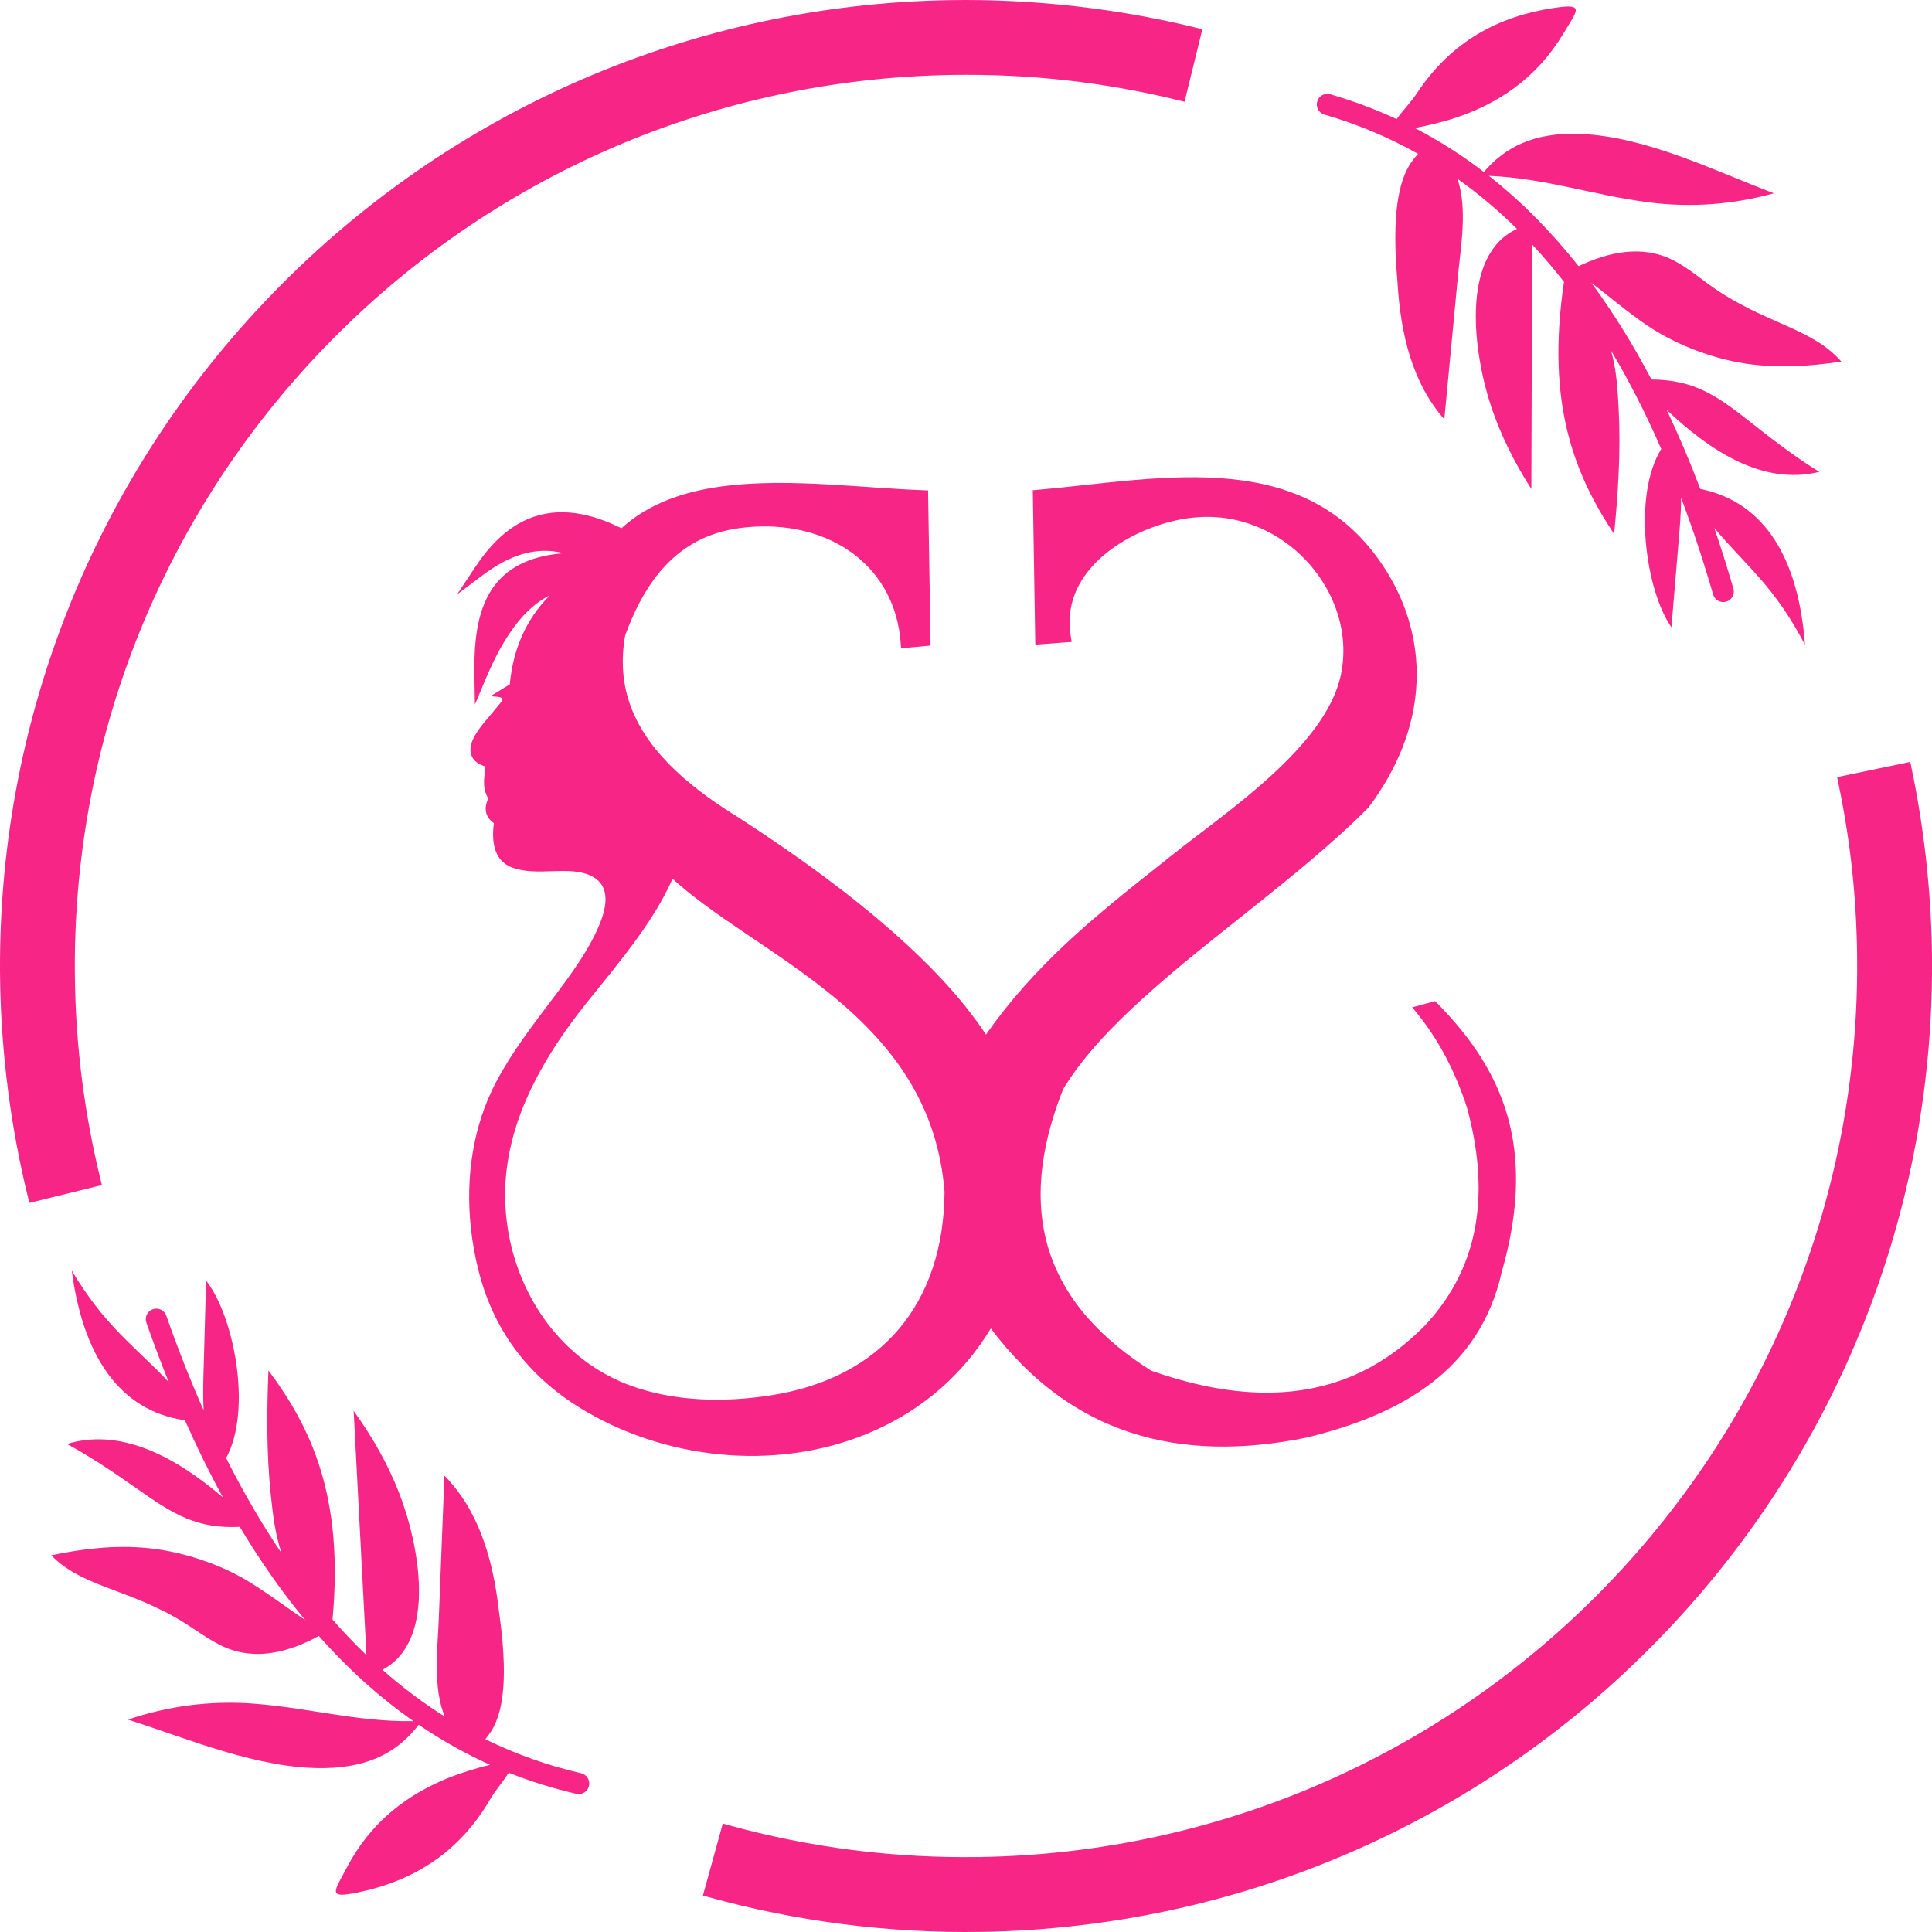
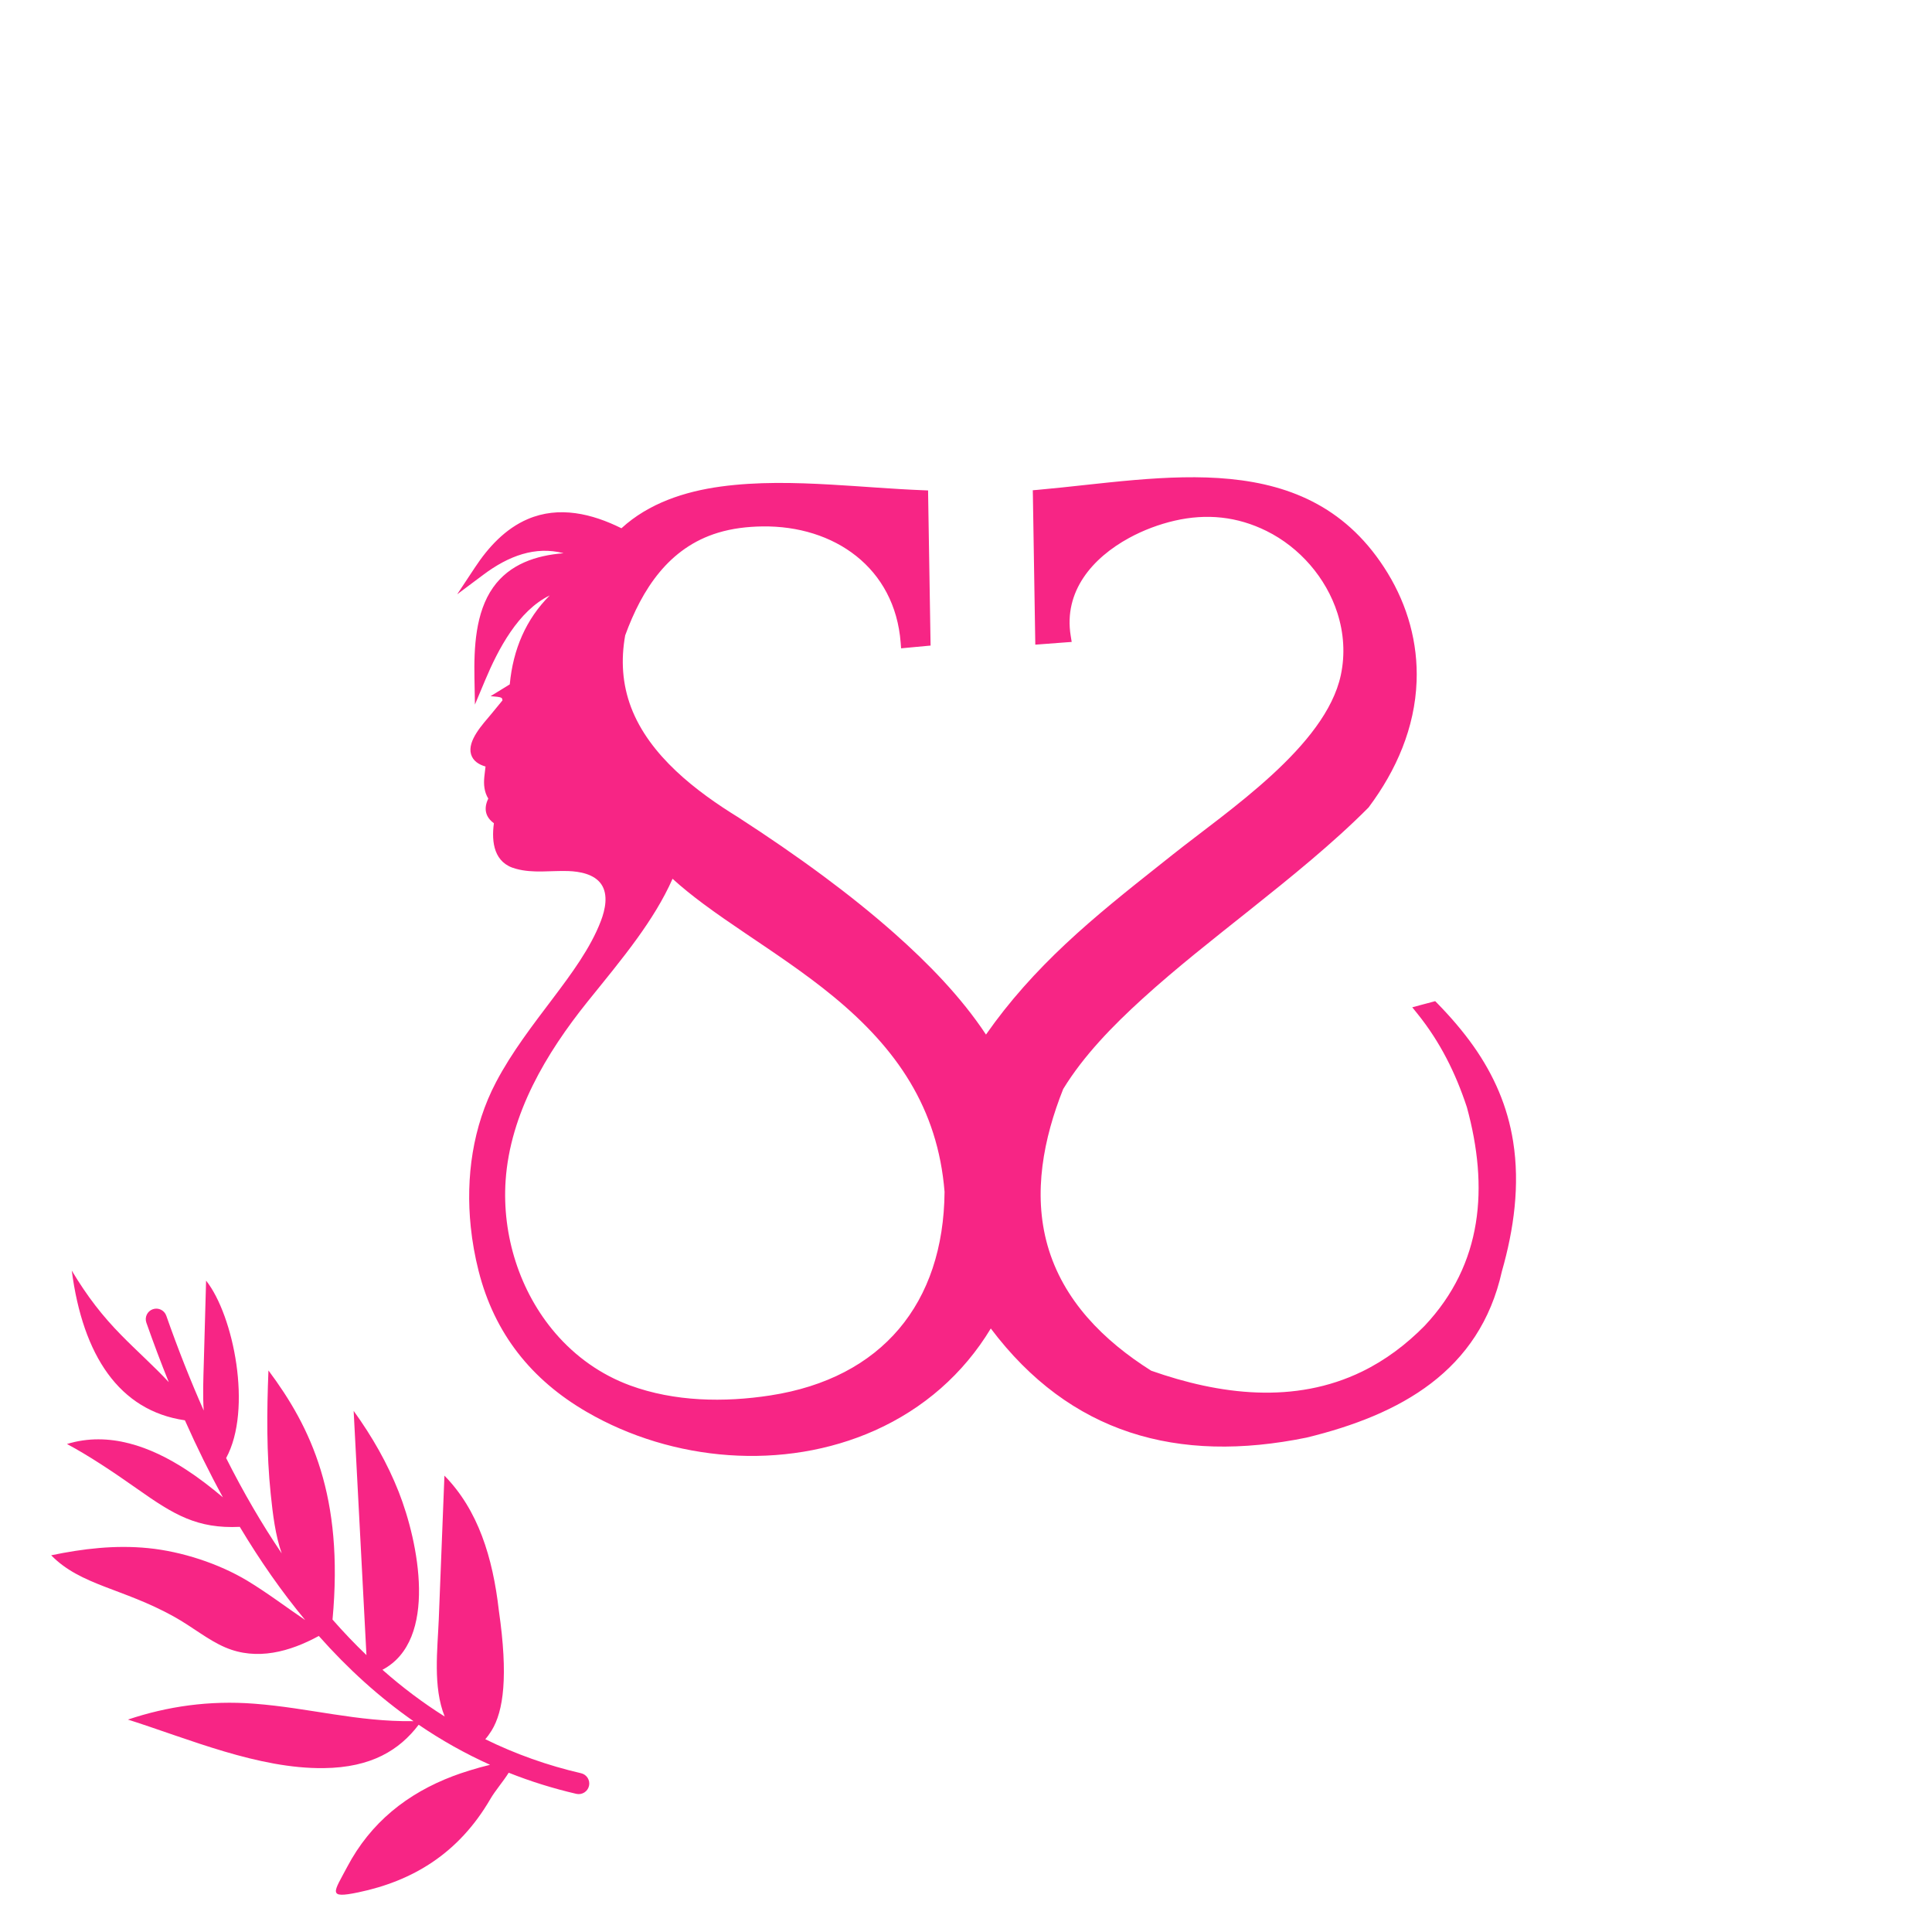
<svg xmlns="http://www.w3.org/2000/svg" width="61" height="61" viewBox="0 0 61 61" fill="none">
  <path fill-rule="evenodd" clip-rule="evenodd" d="M2.266 40.119C2.616 42.797 3.767 44.544 5.838 44.844C6.218 45.698 6.618 46.51 7.038 47.276C6.662 46.96 6.279 46.663 5.88 46.404C4.766 45.678 3.447 45.184 2.114 45.592C2.788 45.951 3.555 46.459 4.358 47.026C5.488 47.823 6.227 48.272 7.571 48.208C8.215 49.285 8.903 50.267 9.636 51.151C9.029 50.739 8.439 50.29 7.815 49.913C6.903 49.363 5.731 48.985 4.68 48.88C3.636 48.776 2.62 48.897 1.616 49.106C2.548 50.058 3.869 50.143 5.479 51.035C6.089 51.373 6.553 51.774 7.112 52.014C8.111 52.442 9.154 52.15 10.066 51.653C10.989 52.695 11.984 53.594 13.055 54.343C11.283 54.368 9.765 53.925 8.031 53.792C6.609 53.682 5.286 53.875 4.039 54.293C5.979 54.911 8.156 55.85 10.22 55.826C11.732 55.808 12.615 55.251 13.219 54.456C13.938 54.947 14.69 55.368 15.473 55.721C15.051 55.821 14.555 55.982 14.318 56.072C12.848 56.627 11.699 57.55 10.963 58.943C10.539 59.747 10.321 59.955 11.31 59.749C13.025 59.391 14.478 58.527 15.482 56.801C15.635 56.537 15.892 56.244 16.061 55.971C16.749 56.245 17.462 56.467 18.197 56.638C18.377 56.679 18.556 56.566 18.597 56.387C18.638 56.207 18.526 56.028 18.346 55.987C17.287 55.742 16.279 55.383 15.322 54.913C15.387 54.84 15.454 54.749 15.522 54.639C15.899 54.026 16.05 52.925 15.751 50.855C15.559 49.171 15.095 47.674 14.032 46.591C13.972 48.101 13.913 49.611 13.854 51.12C13.816 52.069 13.663 53.267 14.041 54.197C13.357 53.767 12.702 53.275 12.075 52.721C13.847 51.786 13.209 48.678 12.59 47.107C12.236 46.208 11.752 45.358 11.166 44.547C11.3 47.117 11.435 49.687 11.57 52.257C11.2 51.903 10.843 51.528 10.499 51.136C10.86 47.238 9.818 45.069 8.476 43.27C8.423 44.574 8.413 45.877 8.548 47.177C8.614 47.812 8.692 48.468 8.895 49.047C8.272 48.127 7.687 47.123 7.14 46.036C7.976 44.497 7.375 41.528 6.507 40.434C6.483 41.296 6.459 42.159 6.435 43.022C6.42 43.543 6.399 44.052 6.432 44.535C6.014 43.591 5.619 42.593 5.25 41.541C5.189 41.368 4.999 41.276 4.825 41.337C4.652 41.397 4.56 41.587 4.621 41.761C4.848 42.407 5.084 43.033 5.329 43.639C4.853 43.127 4.331 42.668 3.821 42.147C3.242 41.557 2.762 40.946 2.267 40.119L2.266 40.119Z" fill="#F72585" />
-   <path fill-rule="evenodd" clip-rule="evenodd" d="M56.989 20.353C56.788 17.66 55.736 15.852 53.684 15.437C53.353 14.563 52.999 13.731 52.622 12.941C53.905 14.15 55.595 15.353 57.444 14.898C56.791 14.502 56.054 13.952 55.284 13.341C54.2 12.482 53.487 11.993 52.142 11.982C51.558 10.87 50.925 9.852 50.243 8.928C50.826 9.374 51.39 9.855 51.993 10.266C52.872 10.865 54.022 11.309 55.065 11.472C56.102 11.634 57.123 11.569 58.138 11.417C57.26 10.414 55.945 10.255 54.388 9.276C53.797 8.904 53.357 8.478 52.812 8.208C51.838 7.724 50.781 7.958 49.842 8.404C48.977 7.312 48.036 6.36 47.008 5.552C48.778 5.625 50.27 6.152 51.994 6.381C53.408 6.57 54.739 6.451 56.008 6.103C54.105 5.378 51.983 4.319 49.921 4.229C48.411 4.163 47.499 4.669 46.851 5.43C46.16 4.9 45.433 4.437 44.671 4.042C45.097 3.966 45.602 3.832 45.843 3.756C47.343 3.283 48.54 2.425 49.352 1.075C49.821 0.296 50.05 0.101 49.051 0.252C47.318 0.514 45.82 1.296 44.722 2.964C44.554 3.219 44.282 3.497 44.098 3.76C43.426 3.448 42.727 3.187 42.002 2.976C41.825 2.925 41.64 3.026 41.589 3.203C41.537 3.38 41.639 3.566 41.816 3.617C42.86 3.92 43.846 4.335 44.776 4.858C44.707 4.927 44.635 5.015 44.561 5.121C44.15 5.711 43.938 6.802 44.122 8.886C44.22 10.578 44.601 12.098 45.602 13.239C45.745 11.735 45.888 10.231 46.031 8.727C46.121 7.781 46.341 6.593 46.015 5.644C46.674 6.111 47.301 6.639 47.897 7.227C46.075 8.063 46.541 11.201 47.07 12.804C47.374 13.722 47.809 14.597 48.35 15.439C48.359 12.866 48.367 10.292 48.375 7.719C48.724 8.093 49.06 8.487 49.381 8.898C48.804 12.769 49.724 14.992 50.964 16.863C51.09 15.565 51.173 14.265 51.109 12.959C51.079 12.321 51.038 11.662 50.867 11.072C51.437 12.025 51.965 13.06 52.452 14.176C51.532 15.666 51.967 18.664 52.773 19.805C52.844 18.945 52.917 18.085 52.989 17.225C53.032 16.705 53.082 16.198 53.076 15.713C53.441 16.679 53.779 17.698 54.089 18.769C54.141 18.946 54.325 19.047 54.502 18.997C54.679 18.945 54.78 18.761 54.73 18.584C54.539 17.927 54.338 17.289 54.127 16.67C54.573 17.207 55.069 17.695 55.55 18.243C56.095 18.865 56.54 19.502 56.988 20.355L56.989 20.353Z" fill="#F72585" />
  <path fill-rule="evenodd" clip-rule="evenodd" d="M17.787 17.465C16.905 17.238 16.062 17.545 15.256 18.15L14.435 18.764L15.001 17.909C15.418 17.278 15.954 16.693 16.662 16.39C17.653 15.966 18.696 16.219 19.621 16.679C20.482 15.889 21.616 15.518 22.758 15.362C23.907 15.206 25.088 15.235 26.243 15.301C27.207 15.355 28.17 15.44 29.135 15.478L29.303 15.485L29.305 15.653C29.33 17.174 29.354 18.696 29.379 20.218L29.382 20.383L29.218 20.398C29.022 20.416 28.827 20.434 28.631 20.453L28.451 20.47L28.437 20.29C28.255 17.925 26.337 16.589 24.069 16.621C23.595 16.628 23.122 16.683 22.668 16.821C21.114 17.293 20.27 18.606 19.739 20.062C19.601 20.834 19.646 21.593 19.924 22.33C20.503 23.86 21.981 24.99 23.329 25.818L23.331 25.82L23.332 25.821C24.242 26.41 25.138 27.023 26.008 27.669C26.773 28.237 27.52 28.832 28.233 29.463C29.291 30.4 30.345 31.475 31.131 32.665C31.863 31.616 32.712 30.677 33.647 29.801C34.597 28.911 35.615 28.102 36.635 27.294C36.769 27.187 36.903 27.081 37.038 26.974C38.755 25.608 41.851 23.568 42.334 21.317C42.474 20.662 42.43 19.991 42.226 19.354C41.868 18.241 41.036 17.284 39.989 16.765C39.062 16.306 38.097 16.208 37.087 16.44C36.59 16.555 36.099 16.74 35.651 16.984C34.488 17.618 33.577 18.673 33.806 20.076L33.837 20.268L33.644 20.282C33.388 20.302 33.132 20.321 32.876 20.34L32.688 20.354L32.685 20.166C32.661 18.659 32.636 17.152 32.612 15.645L32.609 15.479L32.774 15.465C36.721 15.114 41.331 14.03 43.813 18.093C44.443 19.125 44.772 20.3 44.727 21.512C44.673 22.977 44.088 24.32 43.218 25.484L43.211 25.494L43.202 25.503C42.63 26.079 42.023 26.62 41.405 27.145C40.762 27.691 40.103 28.218 39.444 28.744C38.301 29.654 37.143 30.56 36.062 31.543C35.148 32.375 34.214 33.326 33.568 34.386C32.949 35.943 32.608 37.668 33.072 39.315C33.565 41.062 34.849 42.332 36.347 43.278C38.511 44.04 40.874 44.341 43.004 43.305C43.746 42.944 44.402 42.448 44.98 41.861C46.824 39.903 47.003 37.478 46.315 34.96C45.959 33.88 45.474 32.905 44.761 32.016L44.59 31.804L44.853 31.733C44.974 31.701 45.094 31.669 45.214 31.637L45.314 31.61L45.387 31.684C45.801 32.108 46.19 32.558 46.532 33.043C47.173 33.956 47.6 34.938 47.775 36.042C47.993 37.414 47.799 38.814 47.42 40.14C46.717 43.298 44.207 44.667 41.269 45.386L41.265 45.387L41.262 45.388C37.173 46.227 33.781 45.261 31.283 41.945C30.416 43.381 29.159 44.477 27.621 45.165C24.743 46.45 21.232 46.151 18.526 44.58C16.776 43.565 15.611 42.103 15.111 40.128C14.995 39.67 14.911 39.203 14.863 38.733C14.701 37.173 14.926 35.565 15.661 34.168C16.164 33.211 16.827 32.358 17.476 31.497C18.03 30.76 18.644 29.941 18.973 29.075C19.106 28.727 19.214 28.249 18.983 27.916C18.761 27.596 18.3 27.514 17.939 27.502C17.393 27.484 16.826 27.58 16.292 27.431C15.598 27.254 15.512 26.597 15.594 25.992C15.32 25.794 15.267 25.522 15.417 25.214C15.355 25.114 15.316 25.004 15.297 24.884C15.259 24.646 15.307 24.429 15.33 24.202C15.127 24.143 14.937 24.032 14.873 23.817C14.745 23.385 15.255 22.854 15.509 22.547L15.864 22.115C15.853 22.024 15.867 22.01 15.49 21.98L16.095 21.608C16.199 20.498 16.608 19.55 17.358 18.799C16.363 19.282 15.726 20.505 15.321 21.469L14.995 22.246L14.98 21.404C14.963 20.466 15.008 19.341 15.569 18.548C16.091 17.809 16.928 17.536 17.785 17.468L17.787 17.465ZM21.235 27.746C20.94 28.413 20.544 29.037 20.119 29.627C19.622 30.316 19.078 30.97 18.546 31.632C17.248 33.25 16.107 35.161 15.964 37.277C15.848 39.001 16.404 40.776 17.532 42.09C18.17 42.833 18.971 43.403 19.891 43.742C21.291 44.257 22.864 44.284 24.325 44.058C27.845 43.514 29.793 41.151 29.823 37.63C29.61 34.982 28.307 33.103 26.305 31.457C25.419 30.729 24.465 30.097 23.517 29.456C23.071 29.154 22.626 28.85 22.194 28.528C21.863 28.281 21.539 28.023 21.234 27.745L21.235 27.746Z" fill="#F72585" />
-   <path fill-rule="evenodd" clip-rule="evenodd" d="M60.35 24.231C60.549 25.18 60.701 26.139 60.809 27.103C60.916 28.067 60.981 29.036 60.997 30.005C61.128 38.121 58.057 45.883 52.413 51.713C46.768 57.544 39.11 60.865 30.994 60.996C29.538 61.02 28.081 60.939 26.636 60.755C25.194 60.572 23.766 60.285 22.364 59.897L22.193 59.85L22.821 57.577L22.993 57.624C24.284 57.981 25.601 58.245 26.93 58.414C28.265 58.583 29.611 58.655 30.956 58.633C38.443 58.511 45.508 55.448 50.715 50.069C55.922 44.69 58.755 37.53 58.634 30.043C58.619 29.148 58.566 28.252 58.466 27.362C58.367 26.472 58.223 25.587 58.04 24.711L58.004 24.537L60.314 24.056L60.35 24.23V24.231ZM0.884 37.808L0.927 37.98L3.217 37.417L3.175 37.244C2.923 36.219 2.729 35.179 2.594 34.132C2.458 33.079 2.383 32.018 2.366 30.956C2.245 23.469 5.078 16.309 10.285 10.93C15.492 5.551 22.557 2.488 30.044 2.366C31.255 2.347 32.467 2.4 33.671 2.536C34.869 2.67 36.057 2.883 37.227 3.17L37.4 3.213L37.963 0.923L37.79 0.88C36.52 0.568 35.23 0.34 33.93 0.195C32.627 0.048 31.316 -0.017 30.006 0.004C21.891 0.136 14.232 3.456 8.588 9.287C2.943 15.117 -0.128 22.879 0.004 30.995C0.023 32.143 0.107 33.29 0.254 34.429C0.4 35.566 0.611 36.695 0.885 37.808L0.884 37.808Z" fill="#F72585" />
</svg>